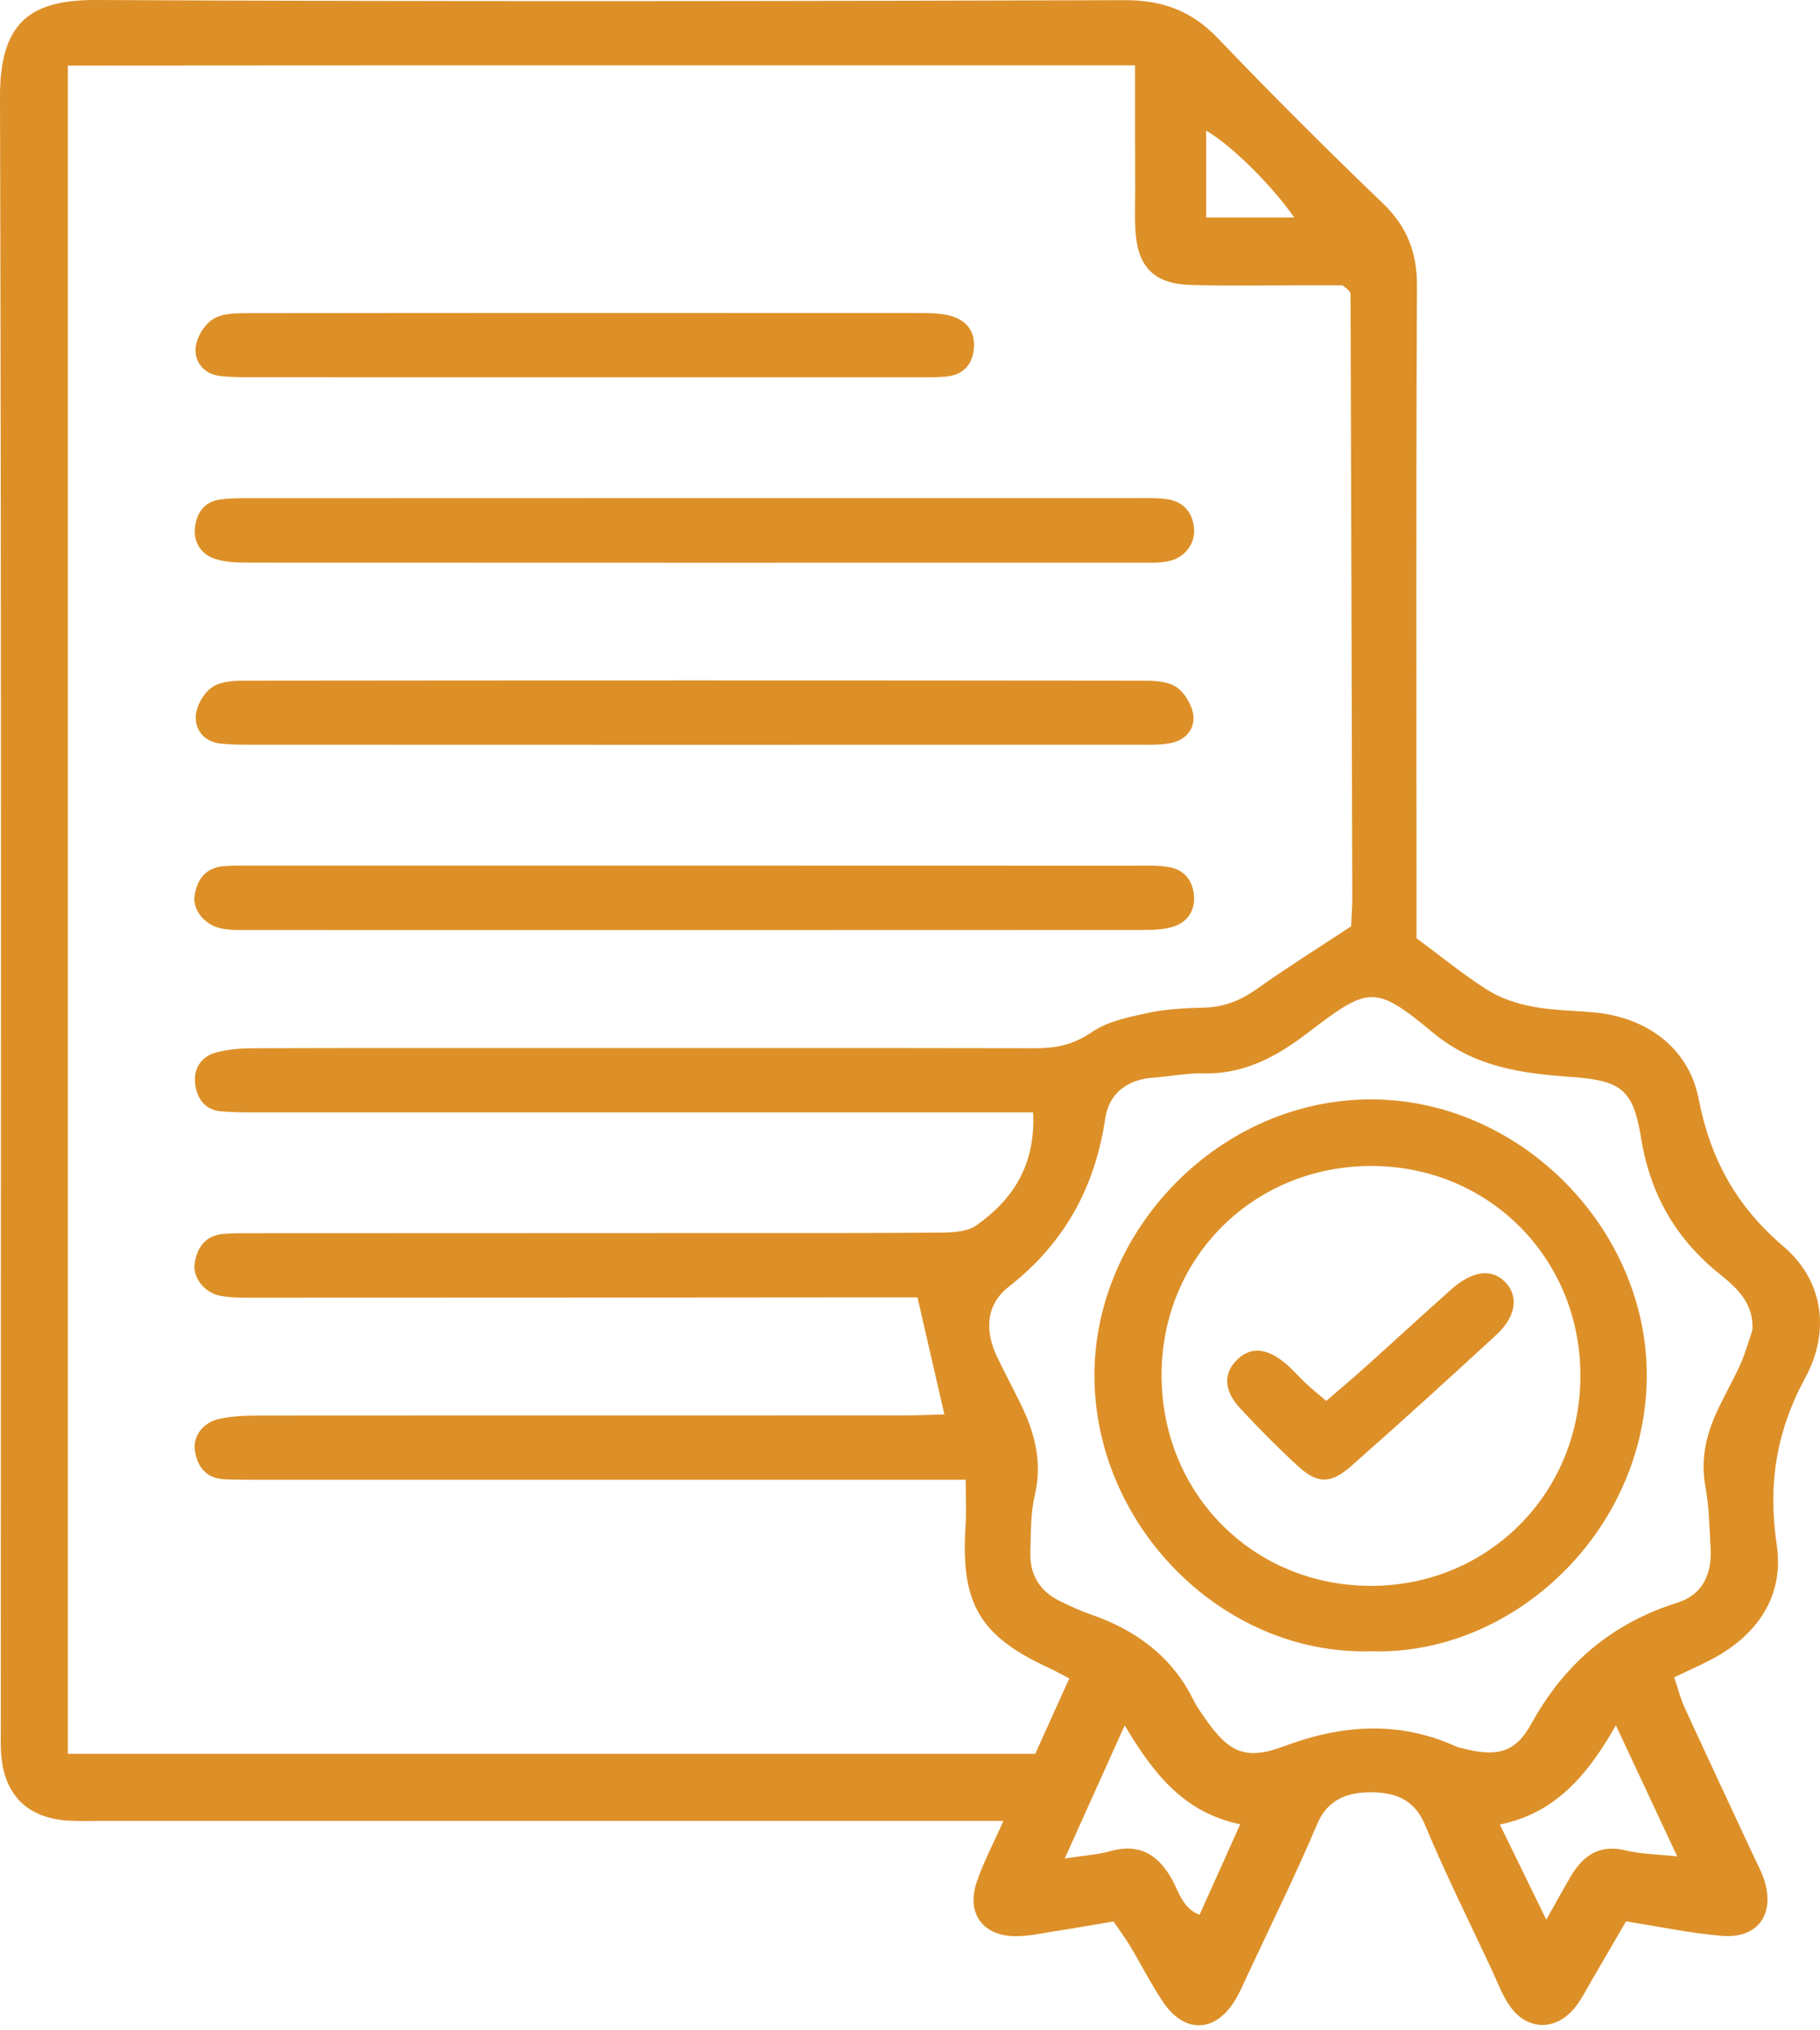
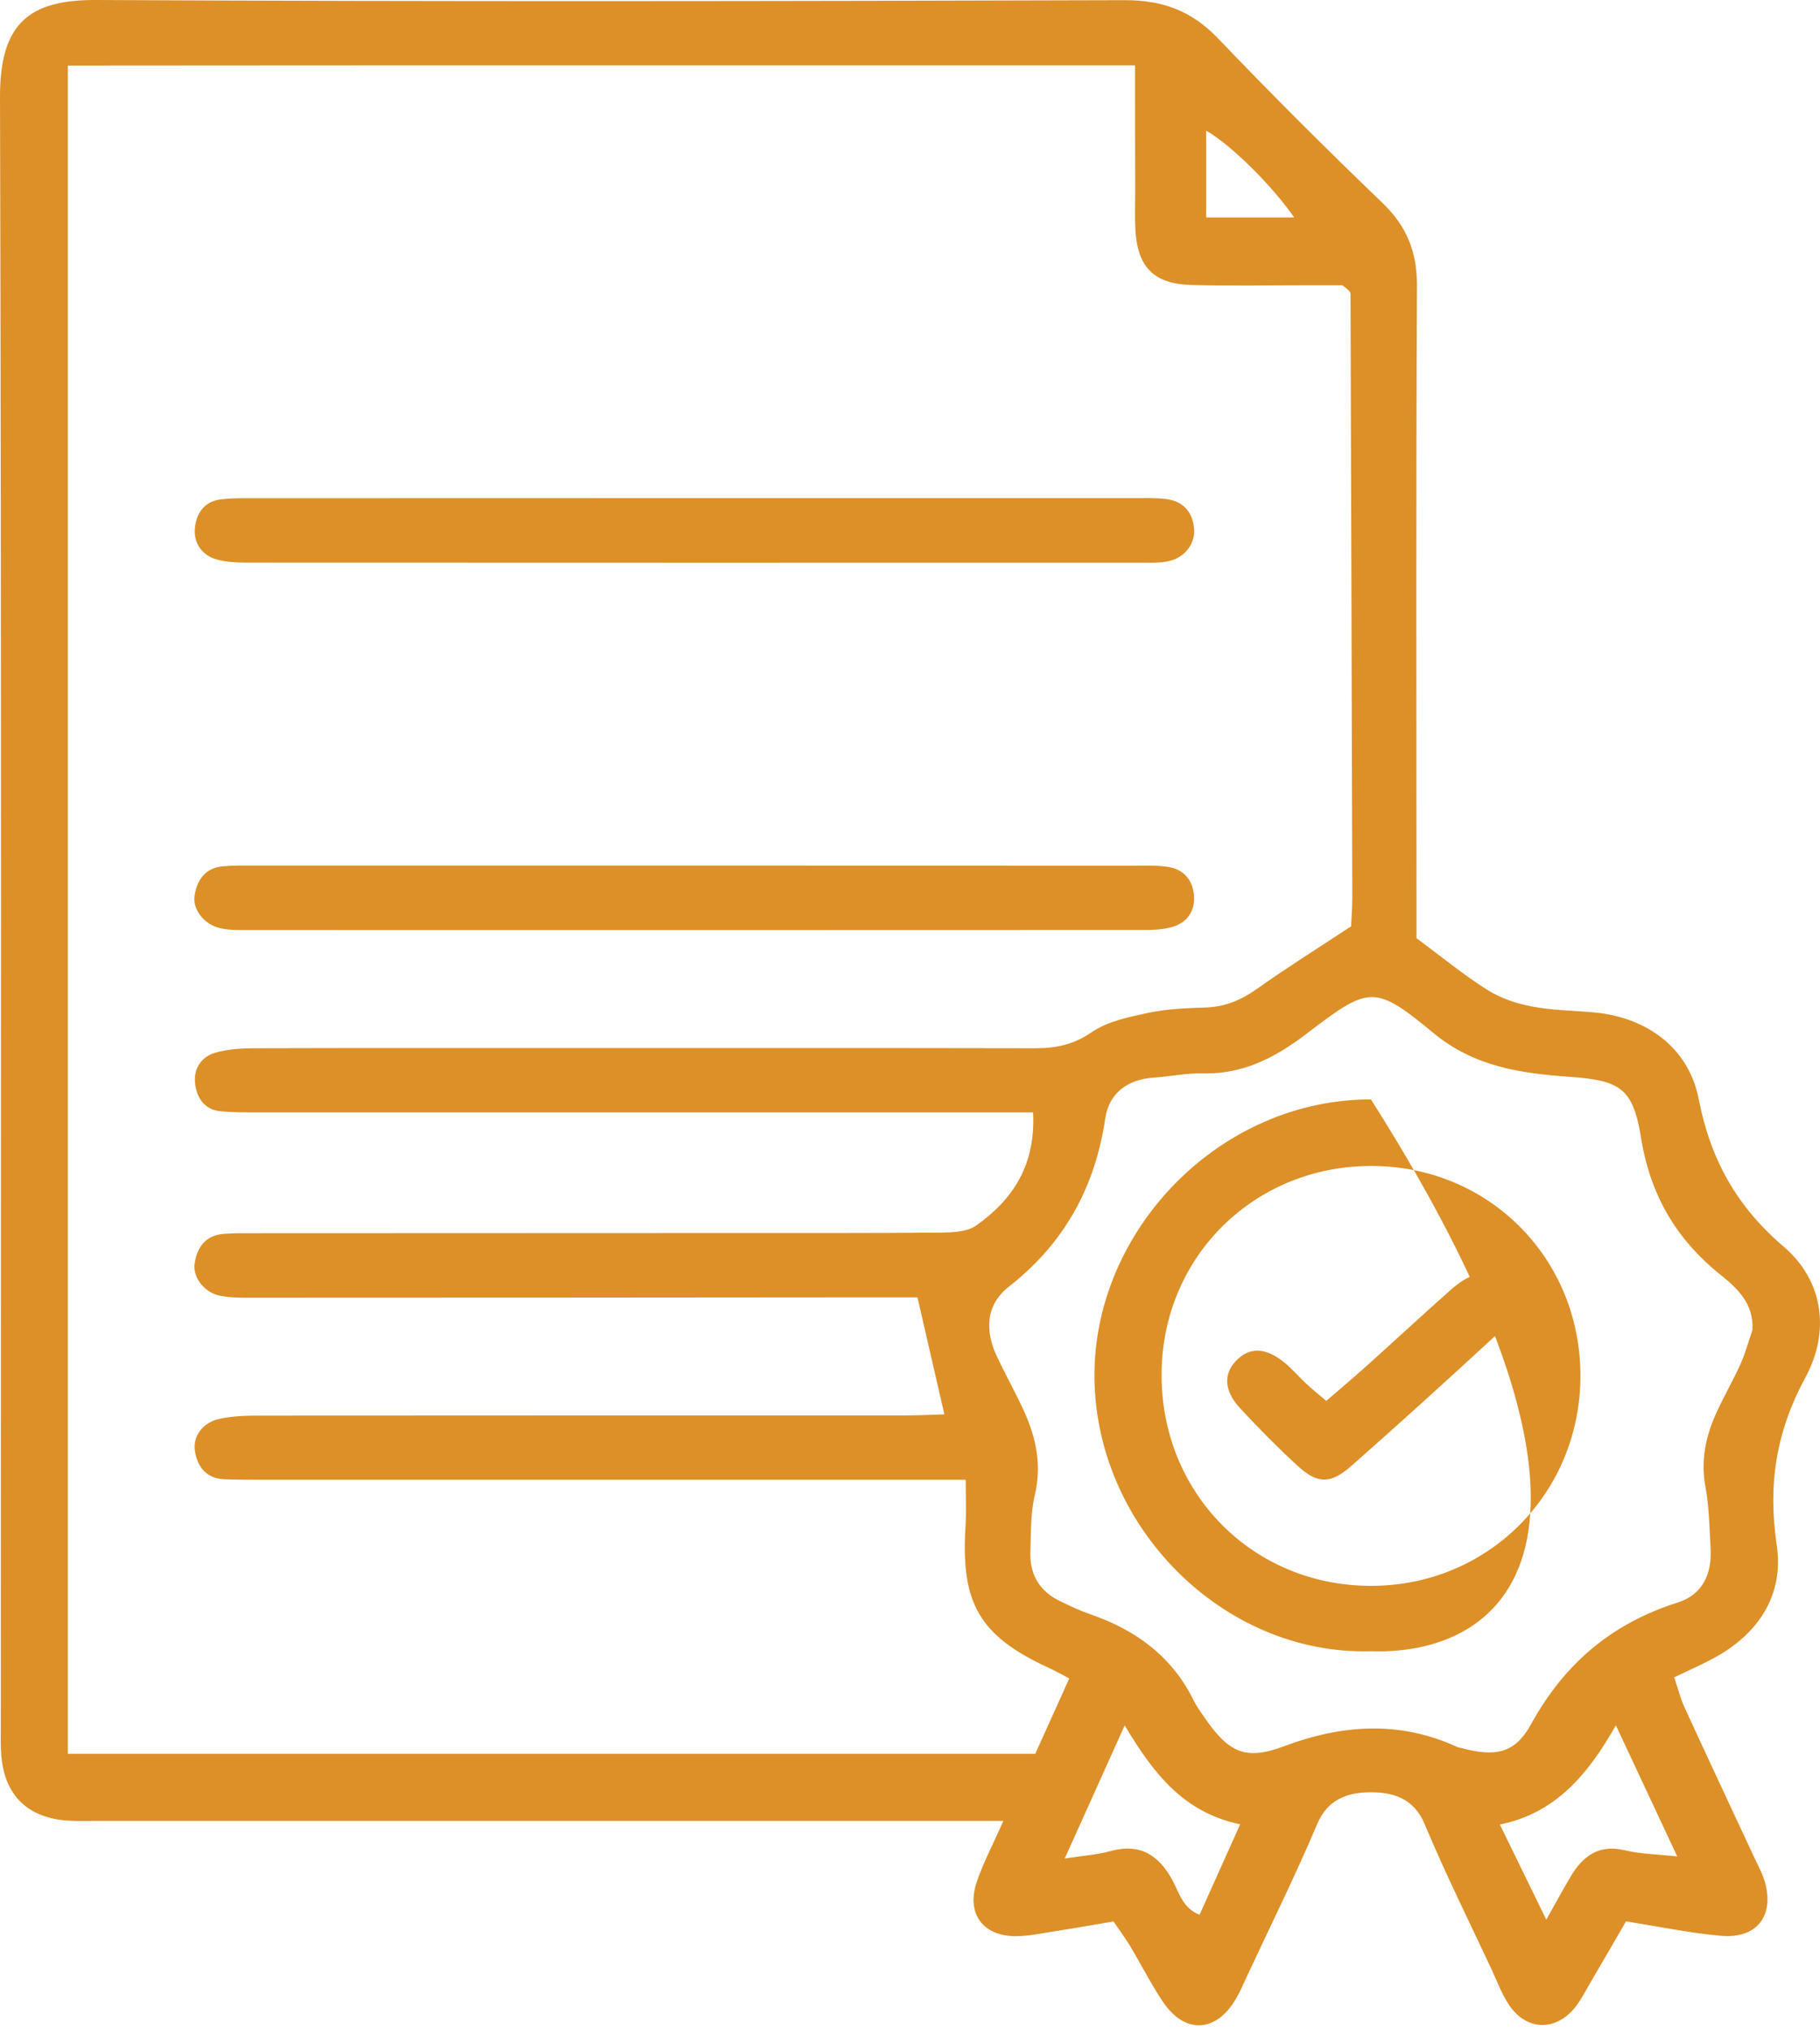
<svg xmlns="http://www.w3.org/2000/svg" width="52" height="58" viewBox="0 0 52 58" fill="none">
  <path d="M31.814 54.89C31.22 54.99 30.651 55.091 30.08 55.179C29.735 55.233 29.388 55.307 29.043 55.31C28.094 55.321 27.605 54.676 27.903 53.774C28.083 53.231 28.358 52.718 28.668 52.016C28.101 52.016 27.689 52.016 27.278 52.016C19.158 52.016 11.039 52.016 2.918 52.016C2.608 52.016 2.296 52.028 1.986 52.012C0.8 51.949 0.124 51.294 0.035 50.126C0.014 49.855 0.023 49.583 0.023 49.31C0.023 33.8 0.044 18.288 4.30903e-05 2.779C-0.007 0.662 0.837 -0.009 2.75 9.55458e-05C12.54 0.049 22.332 0.035 32.122 0.005C33.22 9.47633e-05 34.052 0.312 34.807 1.103C36.336 2.704 37.907 4.268 39.504 5.802C40.201 6.473 40.49 7.207 40.485 8.177C40.455 13.969 40.471 19.761 40.471 25.554C40.471 25.978 40.471 26.402 40.471 26.801C41.189 27.332 41.819 27.852 42.504 28.283C42.881 28.521 43.338 28.67 43.779 28.754C44.347 28.863 44.937 28.868 45.518 28.919C47.028 29.048 48.247 29.919 48.534 31.395C48.867 33.113 49.613 34.46 50.956 35.607C52.116 36.597 52.284 38.054 51.585 39.346C50.746 40.896 50.506 42.406 50.764 44.14C50.977 45.562 50.24 46.685 48.946 47.378C48.608 47.56 48.254 47.713 47.835 47.916C47.939 48.226 48.012 48.518 48.133 48.783C48.781 50.194 49.441 51.599 50.096 53.007C50.21 53.254 50.347 53.494 50.422 53.753C50.704 54.722 50.198 55.387 49.182 55.3C48.301 55.226 47.427 55.039 46.457 54.888C46.128 55.454 45.802 56.021 45.471 56.583C45.312 56.85 45.175 57.137 44.979 57.373C44.422 58.037 43.602 58 43.119 57.279C42.905 56.96 42.77 56.587 42.606 56.237C41.965 54.865 41.289 53.51 40.707 52.114C40.387 51.347 39.767 51.191 39.115 51.2C38.506 51.21 37.935 51.394 37.635 52.105C37.015 53.571 36.306 54.997 35.635 56.44C35.537 56.652 35.444 56.867 35.329 57.07C34.768 58.065 33.863 58.128 33.231 57.191C32.884 56.676 32.605 56.119 32.285 55.585C32.145 55.354 31.985 55.14 31.814 54.89ZM32.43 1.867C22.167 1.869 12.079 1.862 1.939 1.872C1.939 18.023 1.939 34.024 1.939 50.1C11.181 50.1 20.367 50.1 29.579 50.1C29.908 49.368 30.222 48.674 30.551 47.947C30.302 47.818 30.136 47.723 29.961 47.644C27.987 46.732 27.449 45.809 27.586 43.609C27.612 43.199 27.591 42.786 27.591 42.273C27.083 42.273 26.661 42.273 26.241 42.273C19.985 42.273 13.731 42.273 7.475 42.273C7.126 42.273 6.776 42.271 6.426 42.259C5.916 42.24 5.65 41.933 5.571 41.462C5.501 41.045 5.778 40.639 6.27 40.532C6.68 40.441 7.116 40.439 7.54 40.439C13.64 40.434 19.74 40.436 25.84 40.434C26.246 40.434 26.651 40.413 26.982 40.404C26.717 39.248 26.477 38.208 26.213 37.061C25.885 37.061 25.465 37.061 25.046 37.061C19.139 37.066 13.235 37.071 7.328 37.071C6.981 37.071 6.624 37.082 6.286 37.015C5.834 36.924 5.499 36.486 5.562 36.089C5.631 35.63 5.876 35.29 6.384 35.248C6.694 35.222 7.004 35.231 7.317 35.229C11.862 35.227 16.41 35.227 20.955 35.224C22.936 35.224 24.917 35.229 26.898 35.211C27.234 35.208 27.635 35.187 27.889 35.01C28.952 34.262 29.595 33.264 29.516 31.777C29.059 31.777 28.642 31.777 28.223 31.777C21.267 31.777 14.314 31.777 7.359 31.777C7.009 31.777 6.659 31.779 6.312 31.747C5.853 31.705 5.629 31.381 5.576 30.968C5.52 30.532 5.748 30.188 6.156 30.071C6.52 29.966 6.918 29.947 7.3 29.945C10.254 29.936 13.207 29.94 16.16 29.94C20.628 29.94 25.097 29.936 29.565 29.945C30.162 29.947 30.67 29.847 31.192 29.486C31.646 29.174 32.255 29.052 32.812 28.933C33.341 28.822 33.891 28.798 34.434 28.782C35.003 28.766 35.471 28.565 35.933 28.236C36.777 27.635 37.658 27.085 38.602 26.463C38.611 26.258 38.637 25.95 38.637 25.645C38.623 19.892 38.604 14.139 38.586 8.387C38.586 8.356 38.553 8.321 38.53 8.293C38.504 8.265 38.471 8.242 38.357 8.149C38.096 8.149 37.749 8.149 37.404 8.149C36.278 8.149 35.15 8.172 34.024 8.14C32.956 8.109 32.493 7.617 32.439 6.548C32.42 6.198 32.434 5.848 32.434 5.499C32.43 4.338 32.43 3.177 32.43 1.867ZM50.07 37.994C50.112 37.243 49.639 36.8 49.154 36.413C47.881 35.395 47.145 34.12 46.884 32.488C46.657 31.087 46.289 30.863 44.849 30.761C43.448 30.661 42.124 30.477 40.949 29.505C39.271 28.115 39.112 28.169 37.343 29.521C36.453 30.201 35.525 30.693 34.369 30.663C33.907 30.651 33.444 30.752 32.977 30.782C32.22 30.831 31.686 31.222 31.579 31.95C31.285 33.926 30.407 35.518 28.822 36.758C28.16 37.276 28.134 38.026 28.493 38.772C28.712 39.227 28.95 39.672 29.171 40.126C29.572 40.947 29.787 41.781 29.565 42.716C29.442 43.238 29.456 43.797 29.439 44.341C29.418 44.984 29.707 45.462 30.292 45.742C30.572 45.877 30.854 46.012 31.145 46.112C32.446 46.56 33.486 47.315 34.106 48.578C34.19 48.751 34.308 48.909 34.418 49.07C35.099 50.056 35.576 50.301 36.677 49.888C38.355 49.259 39.986 49.149 41.639 49.907C41.674 49.923 41.714 49.925 41.751 49.935C42.728 50.194 43.28 50.1 43.748 49.249C44.7 47.52 46.056 46.373 47.93 45.781C48.655 45.553 48.918 44.949 48.874 44.215C48.839 43.632 48.834 43.042 48.727 42.474C48.585 41.707 48.739 41.007 49.054 40.327C49.266 39.868 49.52 39.429 49.727 38.97C49.867 38.658 49.958 38.32 50.07 37.994ZM35.434 52.114C33.791 51.772 32.938 50.629 32.134 49.289C31.544 50.597 31.003 51.8 30.421 53.091C30.964 53.007 31.348 52.986 31.712 52.883C32.57 52.643 33.113 52.99 33.509 53.732C33.693 54.077 33.798 54.513 34.273 54.699C34.656 53.846 35.019 53.039 35.434 52.114ZM47.921 53.032C47.322 51.753 46.769 50.573 46.168 49.287C45.371 50.688 44.452 51.795 42.853 52.121C43.317 53.072 43.721 53.895 44.18 54.839C44.471 54.324 44.669 53.953 44.884 53.594C45.231 53.014 45.685 52.683 46.42 52.855C46.856 52.963 47.319 52.967 47.921 53.032ZM36.977 6.212C36.313 5.259 35.143 4.116 34.462 3.734C34.462 4.538 34.462 5.361 34.462 6.212C35.362 6.212 36.164 6.212 36.977 6.212Z" fill="#DD9028" />
  <path d="M19.793 14.23C23.986 14.23 28.179 14.23 32.372 14.23C32.682 14.23 32.995 14.219 33.302 14.254C33.789 14.31 34.069 14.606 34.116 15.093C34.158 15.519 33.862 15.923 33.403 16.027C33.142 16.088 32.862 16.074 32.591 16.074C24.088 16.076 15.585 16.076 7.082 16.072C6.774 16.072 6.455 16.062 6.166 15.974C5.756 15.846 5.527 15.503 5.569 15.079C5.609 14.671 5.833 14.331 6.283 14.27C6.628 14.223 6.98 14.233 7.329 14.233C11.483 14.23 15.636 14.23 19.793 14.23Z" fill="#DD9028" />
  <path d="M19.89 24.727C24.043 24.727 28.199 24.727 32.353 24.73C32.703 24.73 33.057 24.711 33.397 24.769C33.821 24.842 34.075 25.138 34.113 25.573C34.15 26.016 33.929 26.34 33.523 26.471C33.236 26.562 32.915 26.567 32.607 26.567C24.104 26.571 15.601 26.571 7.098 26.569C6.827 26.569 6.548 26.576 6.289 26.515C5.837 26.41 5.501 25.986 5.559 25.59C5.627 25.131 5.872 24.788 6.377 24.746C6.685 24.72 6.997 24.727 7.307 24.727C11.503 24.727 15.696 24.727 19.89 24.727Z" fill="#DD9028" />
-   <path d="M19.921 21.277C15.73 21.277 11.539 21.277 7.348 21.274C6.999 21.274 6.649 21.277 6.302 21.242C5.843 21.195 5.57 20.857 5.593 20.458C5.609 20.162 5.826 19.785 6.071 19.624C6.334 19.451 6.735 19.445 7.076 19.445C15.574 19.435 24.075 19.435 32.573 19.445C32.916 19.445 33.312 19.445 33.583 19.61C33.832 19.762 34.051 20.123 34.093 20.419C34.151 20.841 33.853 21.158 33.424 21.232C33.084 21.293 32.729 21.274 32.38 21.274C28.226 21.277 24.075 21.277 19.921 21.277Z" fill="#DD9028" />
-   <path d="M16.65 10.778C13.506 10.778 10.362 10.778 7.215 10.776C6.905 10.776 6.593 10.776 6.285 10.741C5.826 10.687 5.56 10.342 5.588 9.946C5.609 9.652 5.833 9.277 6.082 9.119C6.348 8.949 6.749 8.946 7.089 8.946C13.494 8.937 19.902 8.939 26.307 8.942C26.578 8.942 26.855 8.949 27.114 9.011C27.578 9.126 27.862 9.429 27.827 9.932C27.792 10.424 27.512 10.718 27.016 10.76C26.708 10.785 26.396 10.778 26.086 10.778C22.941 10.778 19.797 10.778 16.65 10.778Z" fill="#DD9028" />
-   <path d="M39.155 47.17C34.931 47.289 31.242 43.571 31.27 39.236C31.298 35.103 34.862 31.406 39.169 31.406C43.456 31.406 47.096 35.126 47.05 39.366C47.003 43.744 43.232 47.31 39.155 47.17ZM45.155 39.317C45.164 35.963 42.558 33.327 39.216 33.308C35.855 33.29 33.214 35.882 33.188 39.229C33.162 42.646 35.789 45.308 39.185 45.303C42.519 45.296 45.145 42.664 45.155 39.317Z" fill="#DD9028" />
+   <path d="M39.155 47.17C34.931 47.289 31.242 43.571 31.27 39.236C31.298 35.103 34.862 31.406 39.169 31.406C47.003 43.744 43.232 47.31 39.155 47.17ZM45.155 39.317C45.164 35.963 42.558 33.327 39.216 33.308C35.855 33.29 33.214 35.882 33.188 39.229C33.162 42.646 35.789 45.308 39.185 45.303C42.519 45.296 45.145 42.664 45.155 39.317Z" fill="#DD9028" />
  <path d="M37.894 40.019C38.304 39.664 38.684 39.345 39.052 39.014C39.861 38.289 40.656 37.548 41.469 36.83C42.08 36.291 42.621 36.233 43.003 36.622C43.395 37.021 43.322 37.606 42.749 38.135C41.381 39.398 40.001 40.65 38.605 41.881C38.015 42.401 37.637 42.391 37.08 41.879C36.509 41.354 35.962 40.802 35.435 40.233C34.978 39.741 34.952 39.266 35.3 38.89C35.693 38.464 36.171 38.48 36.733 38.953C36.94 39.128 37.118 39.338 37.316 39.522C37.479 39.676 37.656 39.818 37.894 40.019Z" fill="#DD9028" />
</svg>